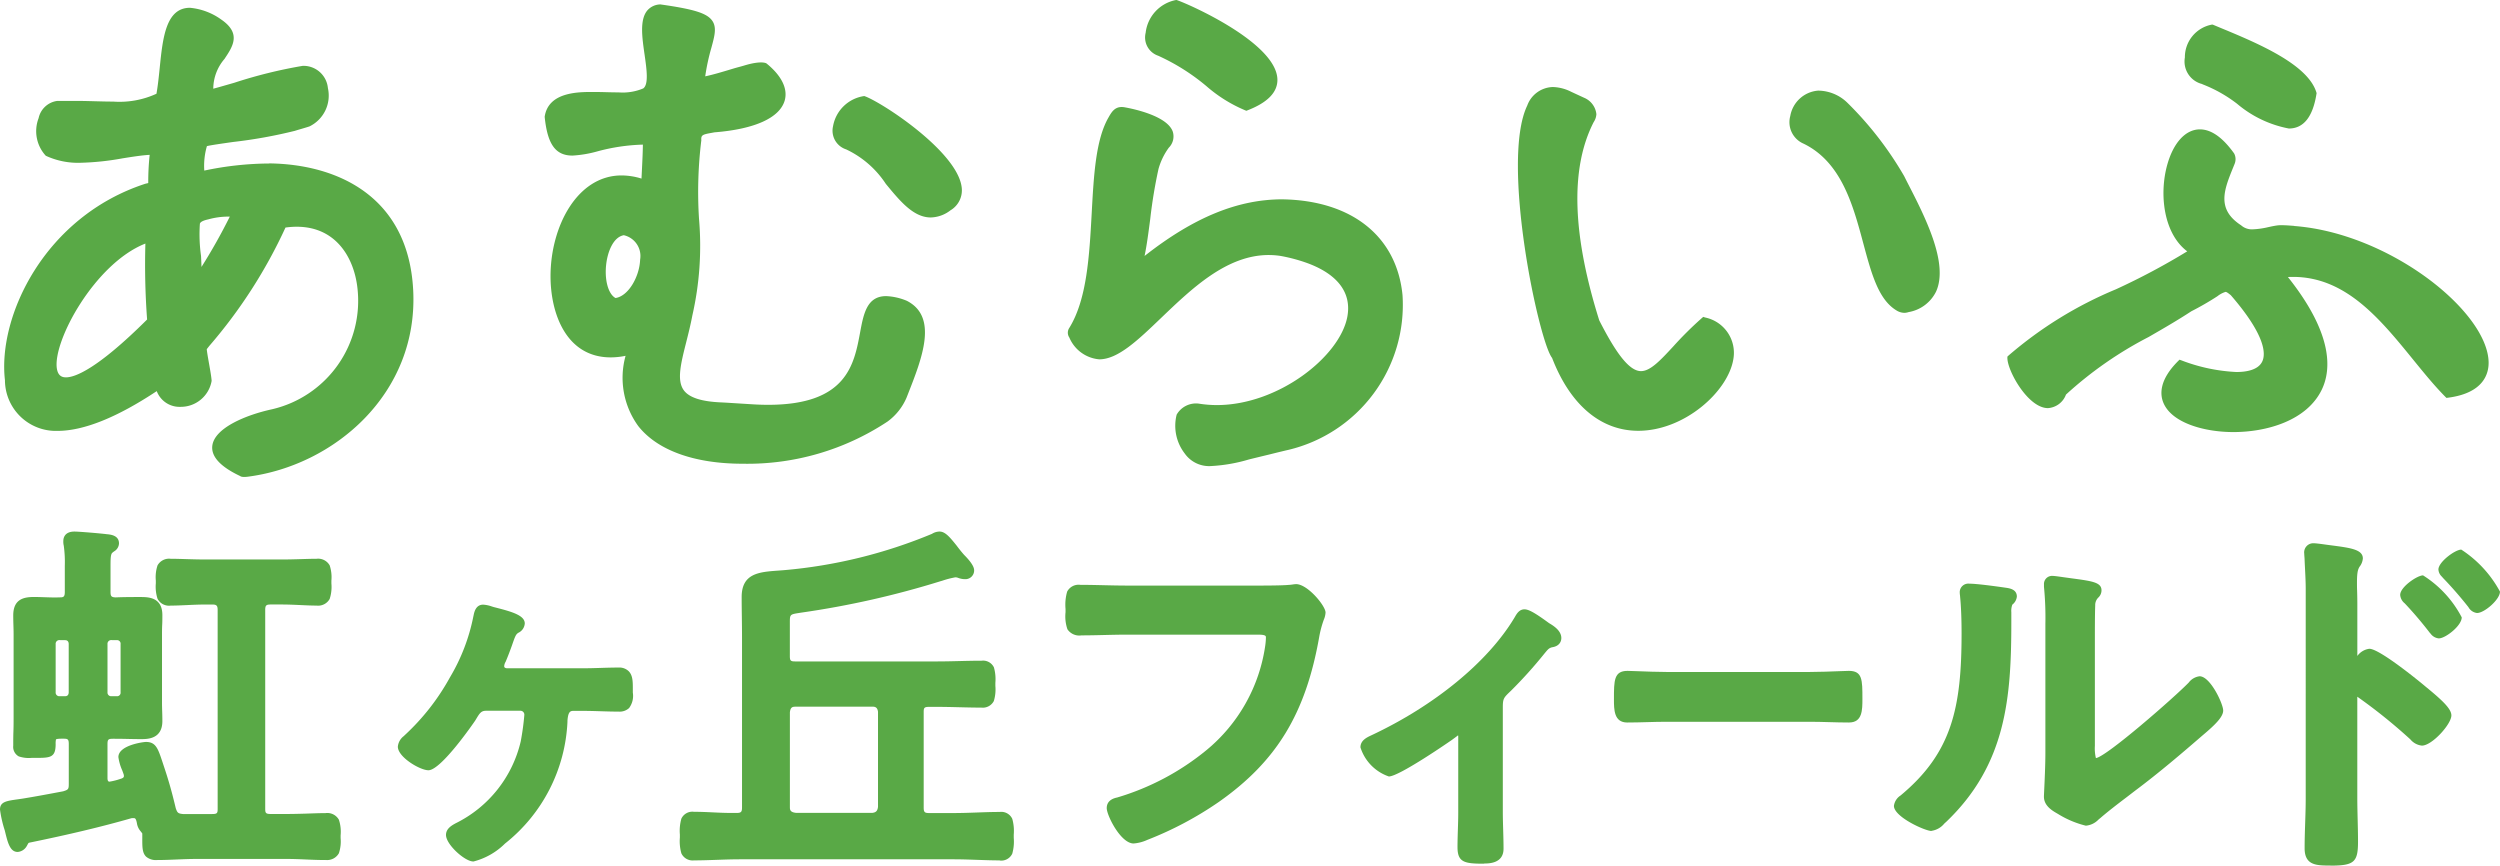
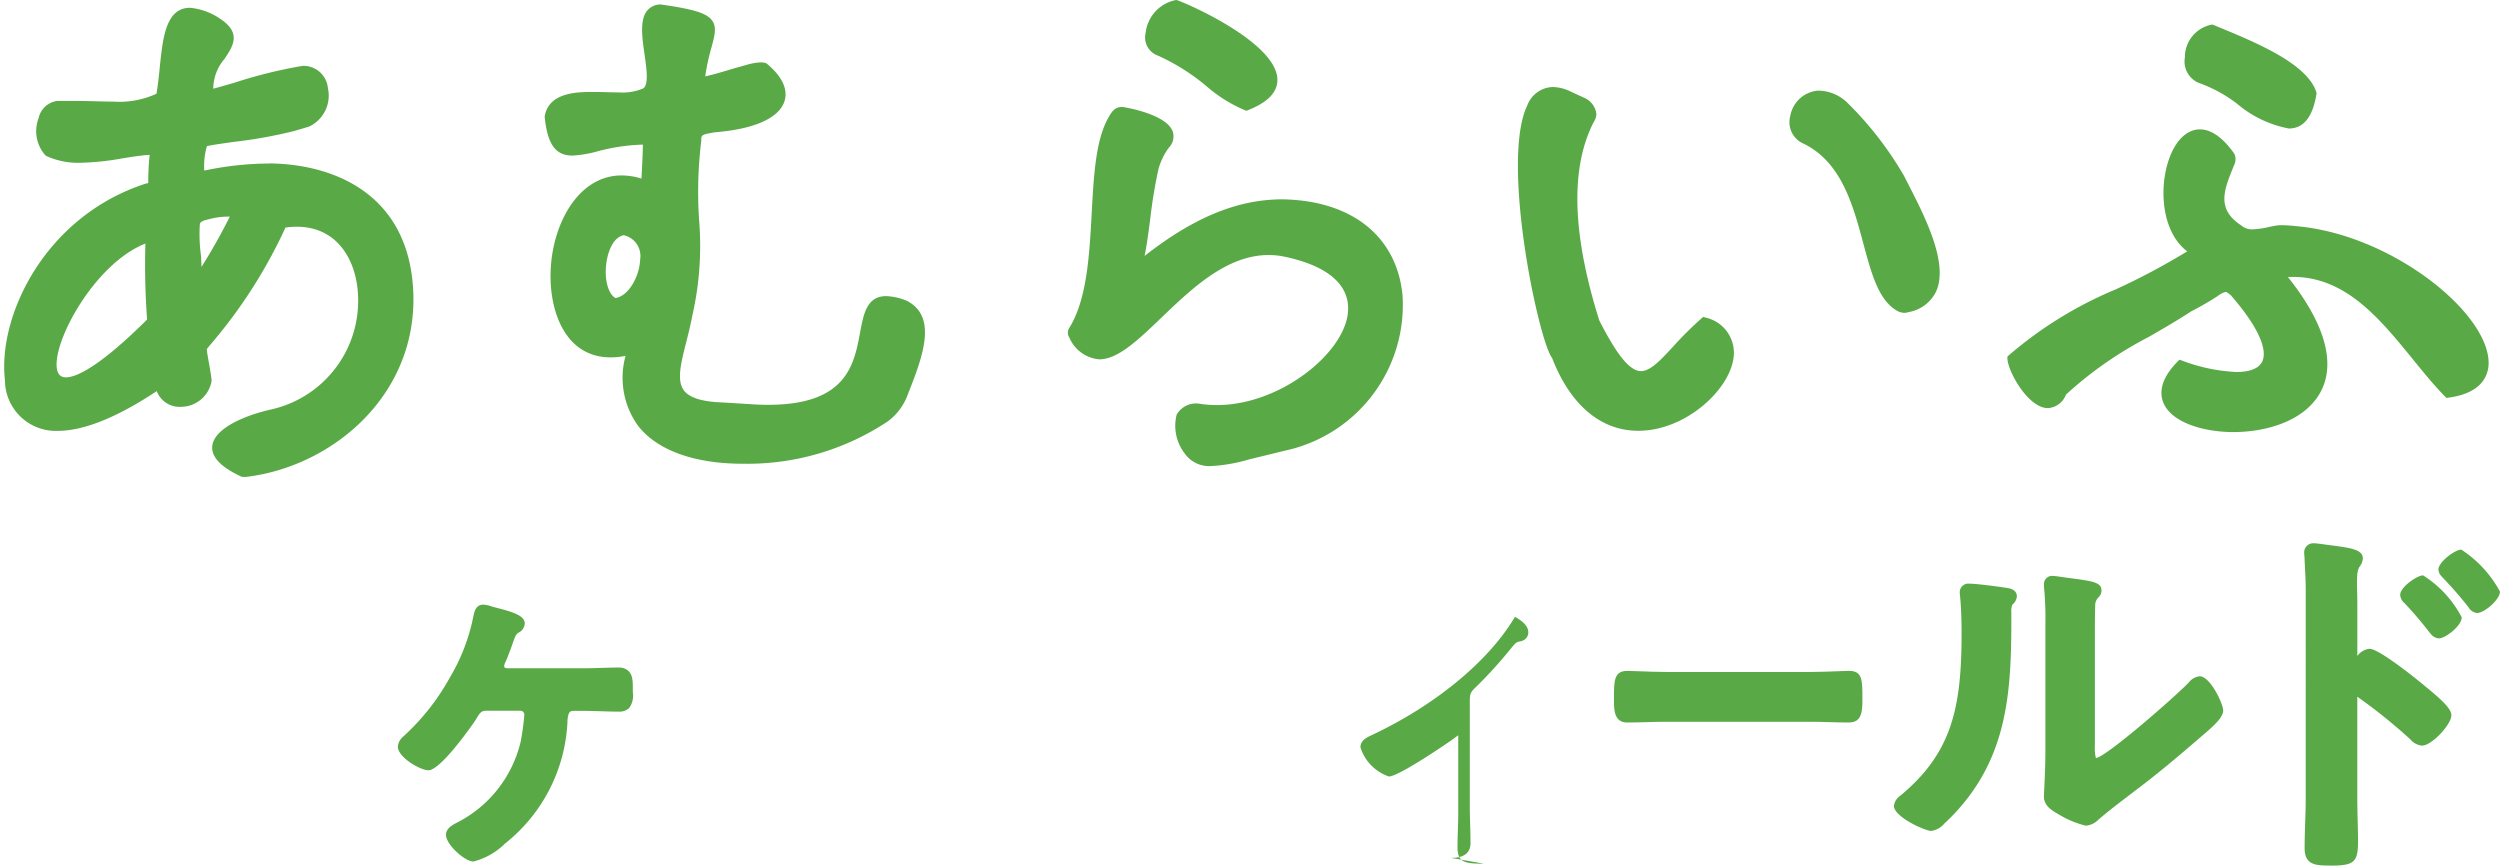
<svg xmlns="http://www.w3.org/2000/svg" id="グループ_504" data-name="グループ 504" width="145.936" height="50.525" viewBox="0 0 145.936 50.525">
  <defs>
    <clipPath id="clip-path">
      <rect id="長方形_1" data-name="長方形 1" width="145.936" height="50.525" fill="none" />
    </clipPath>
  </defs>
  <g id="グループ_1" data-name="グループ 1" clip-path="url(#clip-path)">
    <path id="パス_1" data-name="パス 1" d="M15.964,10a18.673,18.673,0,0,0-3.793.414,4.129,4.129,0,0,1,.153-1.427c.192-.053.874-.15,1.534-.244a28.1,28.1,0,0,0,3.6-.649c.067-.022.212-.065.363-.109.2-.06.417-.123.493-.151a2,2,0,0,0,1.073-2.236A1.432,1.432,0,0,0,17.916,4.3a27.784,27.784,0,0,0-3.993.987c-.486.14-.984.284-1.227.348A2.692,2.692,0,0,1,13.347,3.9c.49-.731,1-1.487-.181-2.3A3.7,3.7,0,0,0,11.334.911C9.926.911,9.746,2.683,9.571,4.4c-.052.513-.106,1.042-.191,1.528a5.161,5.161,0,0,1-2.526.458c-.345,0-.7-.01-1.041-.019s-.669-.019-.986-.019c-.112,0-.222,0-.329,0l-.8,0H3.58A1.285,1.285,0,0,0,2.5,7.354a2.114,2.114,0,0,0,.419,2.194,4.463,4.463,0,0,0,2.024.41A15.644,15.644,0,0,0,7.394,9.7c.571-.091,1.113-.178,1.589-.205A14.96,14.96,0,0,0,8.9,11.14a.448.448,0,0,1-.078.021c-.035.007-.072.015-.1.024C2.856,13.1.1,18.911.535,22.649a2.971,2.971,0,0,0,3.076,2.959c1.516,0,3.461-.781,5.785-2.321a1.42,1.42,0,0,0,1.377.918A1.828,1.828,0,0,0,12.6,22.69c-.012-.219-.082-.616-.15-1-.058-.327-.118-.665-.134-.853l.149-.189a29.231,29.231,0,0,0,4.446-6.909,4.768,4.768,0,0,1,.657-.047c2.318,0,3.35,1.844,3.542,3.569a6.5,6.5,0,0,1-4.986,7.086c-1.538.334-3.374,1.1-3.486,2.142-.067.623.479,1.213,1.623,1.754.018.008.075.088.45.04,5.038-.649,9.975-4.851,9.654-10.905-.294-5.544-4.536-7.34-8.406-7.384M4.1,22.484c-.194,0-.461-.053-.534-.51-.252-1.6,2.222-6.144,5.167-7.3a43.637,43.637,0,0,0,.1,4.433C5.886,22.042,4.6,22.484,4.1,22.484m7.908-6.442c-.006-.226-.017-.442-.027-.645a9.079,9.079,0,0,1-.067-1.88c.041-.161.387-.23.514-.262A4.382,4.382,0,0,1,13.58,13.1h.081a33.073,33.073,0,0,1-1.654,2.94" transform="translate(-0.246 -0.456)" fill="#59a946" />
    <path id="パス_2" data-name="パス 2" d="M84.845,17.82a3.485,3.485,0,0,0-1.211-.276c-1.128,0-1.321,1.033-1.524,2.125-.35,1.88-.786,4.22-5.367,4.22-.256,0-.523-.008-.8-.023l-.747-.046c-.48-.03-1.021-.065-1.178-.071-1.158-.047-1.875-.278-2.192-.7-.43-.577-.182-1.562.133-2.81.12-.477.257-1.017.359-1.563a18.3,18.3,0,0,0,.389-5.653,24.735,24.735,0,0,1,.135-4.573c-.02-.3.054-.338.58-.432l.185-.035c2.347-.185,3.8-.841,4.1-1.848.2-.686-.172-1.452-1.054-2.169-.046-.038-.363-.173-1.331.124-.2.06-.407.109-.617.173-.581.176-1.178.356-1.635.451a12.216,12.216,0,0,1,.361-1.673c.184-.676.317-1.165.062-1.554C73.193,1.038,72.464.8,70.452.516a1.032,1.032,0,0,0-.771.363c-.442.544-.295,1.566-.153,2.555.123.86.25,1.749-.076,1.985a3.08,3.08,0,0,1-1.445.232c-.232,0-.476-.005-.723-.012s-.52-.012-.779-.012c-.844,0-2.6,0-2.807,1.45.162,1.607.632,2.263,1.624,2.263a6.8,6.8,0,0,0,1.458-.247A11.255,11.255,0,0,1,69.431,8.7c-.006.476-.03.945-.053,1.416-.009.188-.019.377-.027.567a3.982,3.982,0,0,0-1.166-.184c-2.595,0-4.145,2.992-4.145,5.884,0,2.185.921,4.737,3.515,4.737a4.319,4.319,0,0,0,.866-.092,4.793,4.793,0,0,0,.739,4.1c1.116,1.418,3.279,2.2,6.092,2.2h0a14.813,14.813,0,0,0,8.463-2.464,3.355,3.355,0,0,0,1.11-1.4l.071-.181c.835-2.119,1.78-4.521-.051-5.462m-17.01-.166c-.429-.225-.66-1.076-.54-2.016.089-.7.41-1.54,1.021-1.651a1.245,1.245,0,0,1,.954,1.425c-.032.959-.663,2.125-1.436,2.242" transform="translate(-31.903 -0.258)" fill="#59a946" />
-     <path id="パス_3" data-name="パス 3" d="M99.213,11.236A2.157,2.157,0,0,0,97.4,12.994a1.146,1.146,0,0,0,.767,1.355,5.657,5.657,0,0,1,2.312,2.01c.831,1.01,1.615,1.963,2.626,1.963a1.944,1.944,0,0,0,1.149-.417,1.356,1.356,0,0,0,.651-1.372c-.292-2.115-4.773-5.008-5.689-5.3" transform="translate(-48.771 -5.628)" fill="#59a946" />
    <path id="パス_4" data-name="パス 4" d="M134.7,3.254a12.224,12.224,0,0,1,2.815,1.777,8.34,8.34,0,0,0,2.262,1.409l.066.026.066-.026c1.173-.453,1.761-1.059,1.746-1.8C141.612,2.511,136.524.256,135.8.01L135.769,0h-.033a2.2,2.2,0,0,0-1.772,1.914,1.126,1.126,0,0,0,.737,1.34" transform="translate(-67.087 0.001)" fill="#59a946" />
    <path id="パス_5" data-name="パス 5" d="M137.493,17.9h-.068c-2.615,0-5.185,1.053-8.055,3.307.129-.624.228-1.374.33-2.157a28.669,28.669,0,0,1,.484-2.929,3.877,3.877,0,0,1,.6-1.234.932.932,0,0,0,.229-.947c-.33-.9-2.232-1.309-2.807-1.412a.992.992,0,0,0-.173-.016c-.42,0-.6.312-.77.613-.745,1.293-.859,3.375-.979,5.578-.136,2.474-.276,5.032-1.306,6.7a.5.5,0,0,0,0,.566,2.087,2.087,0,0,0,1.746,1.272c1.092,0,2.258-1.119,3.609-2.414,1.8-1.723,3.831-3.675,6.283-3.675a4.615,4.615,0,0,1,.7.054,9.634,9.634,0,0,1,1.616.44c1.739.66,2.526,1.732,2.275,3.1-.426,2.325-4.026,5.165-7.619,5.165a6.735,6.735,0,0,1-1.057-.085,1.3,1.3,0,0,0-1.288.643,2.644,2.644,0,0,0,.471,2.268,1.742,1.742,0,0,0,1.579.731,9.409,9.409,0,0,0,2.159-.38c.188-.048,1.23-.3,1.23-.3.4-.1.846-.209,1.06-.257a8.7,8.7,0,0,0,6.685-9.04c-.337-3.415-2.933-5.5-6.944-5.589" transform="translate(-62.556 -6.265)" fill="#59a946" />
    <path id="パス_6" data-name="パス 6" d="M188.434,23.628l-.1-.034-.08.069a20.845,20.845,0,0,0-1.68,1.668c-.741.8-1.327,1.43-1.872,1.43-.65,0-1.4-.922-2.438-2.961-1.524-4.852-1.749-8.8-.325-11.577a.919.919,0,0,0,.157-.463,1.172,1.172,0,0,0-.718-.957c-.1-.046-.621-.286-.759-.351a2.515,2.515,0,0,0-1.06-.275,1.637,1.637,0,0,0-1.5,1.085c-1.57,3.272.684,13.785,1.45,14.725,1.057,2.745,2.844,4.257,5.032,4.257h0c2.691,0,5.237-2.285,5.549-4.175a2.106,2.106,0,0,0-1.654-2.44" transform="translate(-88.908 -5.097)" fill="#59a946" />
    <path id="パス_7" data-name="パス 7" d="M215.979,15.583a20.132,20.132,0,0,0-3.321-4.286,2.473,2.473,0,0,0-1.7-.7,1.793,1.793,0,0,0-1.625,1.482,1.364,1.364,0,0,0,.778,1.615c2.212,1.076,2.89,3.6,3.487,5.826.469,1.745.874,3.252,1.912,3.894a.91.91,0,0,0,.479.155.836.836,0,0,0,.252-.044,2.2,2.2,0,0,0,1.6-1.191c.759-1.659-.658-4.408-1.693-6.415Z" transform="translate(-104.827 -5.307)" fill="#59a946" />
    <path id="パス_8" data-name="パス 8" d="M256.53,6.36A8.052,8.052,0,0,1,258.558,7.5a6.564,6.564,0,0,0,3.025,1.446h0c.859,0,1.4-.68,1.612-2.023l.007-.042-.012-.041c-.506-1.662-3.481-2.894-5.653-3.793l-.4-.167-.045,0a1.933,1.933,0,0,0-1.579,1.918,1.354,1.354,0,0,0,1.02,1.554" transform="translate(-127.972 -1.444)" fill="#59a946" />
    <path id="パス_9" data-name="パス 9" d="M251.5,20.764c-.143-.011-.486-.04-.746-.04a1.868,1.868,0,0,0-.246.013c-.17.024-.346.06-.525.1a4.706,4.706,0,0,1-.9.128.946.946,0,0,1-.686-.236c-1.45-.944-.993-2.068-.465-3.37l.089-.22a.717.717,0,0,0-.028-.6c-.666-.935-1.338-1.409-2-1.409-.837,0-1.551.78-1.911,2.085-.473,1.718-.206,4,1.171,5.035a39.809,39.809,0,0,1-4.163,2.216,23.229,23.229,0,0,0-6.28,3.877l-.055.054v.078c0,.754,1.208,2.927,2.368,2.927a1.209,1.209,0,0,0,1.052-.79A22.282,22.282,0,0,1,243,27.25c.846-.488,1.721-.993,2.49-1.5a16.665,16.665,0,0,0,1.527-.881,1.461,1.461,0,0,1,.472-.252c.061,0,.155.069.308.193,2.053,2.369,2.035,3.434,1.841,3.858-.237.518-.955.626-1.516.626a10.259,10.259,0,0,1-3.21-.681l-.11-.039-.083.083c-1.09,1.091-1.068,1.924-.858,2.431.49,1.183,2.4,1.712,4.085,1.712,1.931,0,4.3-.656,5.173-2.5.552-1.172.64-3.25-1.988-6.55.1-.006.2-.008.3-.008,3.083,0,5.084,2.461,7.019,4.84.638.784,1.24,1.524,1.869,2.158l.064.065.091-.011c2.1-.272,2.389-1.426,2.372-2.089-.078-2.965-5.788-7.514-11.352-7.935" transform="translate(-117.575 -7.578)" fill="#59a946" />
-     <path id="パス_10" data-name="パス 10" d="M19,81.339c-.39,0-.775-.016-1.16-.033s-.754-.031-1.137-.031H11.487c-.383,0-.765.015-1.148.031s-.781.033-1.17.033a.879.879,0,0,1-.643-.2c-.223-.224-.221-.553-.22-1.1v-.249a.883.883,0,0,0-.067-.091l-.048-.061a.917.917,0,0,1-.2-.457l-.021-.095c-.053-.193-.1-.193-.176-.193a.6.6,0,0,0-.126.006c-1.743.5-3.632.95-5.956,1.426-.051.016-.051.016-.115.134l-.038.069a.67.67,0,0,1-.526.339c-.45,0-.581-.541-.747-1.226L.275,79.6A6.874,6.874,0,0,1,0,78.394c0-.453.369-.507,1.041-.6l.274-.04c.771-.125,1.545-.271,2.32-.417l.052-.01c.3-.092.328-.125.328-.43V74.574c0-.287-.06-.318-.3-.318l-.122,0c-.265,0-.32.036-.325.041a1.173,1.173,0,0,0-.02.279c0,.8-.328.8-1.206.8H1.849a1.845,1.845,0,0,1-.754-.087.632.632,0,0,1-.322-.625c0-.27,0-.546.01-.821s.011-.544.011-.81V68.157c0-.18-.005-.36-.011-.54s-.01-.37-.01-.556c0-.949.609-1.077,1.206-1.077.21,0,.416.007.622.014s.4.014.595.014q.147,0,.3-.006c.207,0,.287-.029.287-.318V64.165a7.043,7.043,0,0,0-.06-1.174.965.965,0,0,1-.026-.285c0-.127.047-.541.648-.541.28,0,1.574.111,1.883.153.225.02.718.065.718.539a.559.559,0,0,1-.285.464c-.029.021-.06.044-.093.073-.1.07-.116.3-.116.73v1.566c0,.252.049.306.29.318.471-.021.969-.022,1.445-.022.451,0,1.291,0,1.291,1.056,0,.185,0,.375-.01.566s-.011.37-.011.551v3.992c0,.18.005.354.011.528s.01.36.01.546c0,1.056-.875,1.056-1.249,1.056-.26,0-.519-.005-.778-.011s-.512-.01-.767-.01H6.593c-.274,0-.318.044-.318.318v1.975c0,.21.078.21.125.21a3.778,3.778,0,0,0,.618-.157c.215-.059.215-.127.215-.182a.383.383,0,0,0-.028-.125c-.015-.046-.04-.114-.069-.192a2.858,2.858,0,0,1-.225-.777c0-.692,1.449-.884,1.613-.884.575,0,.7.391.959,1.168l.082.249c.29.869.465,1.486.694,2.449.093.274.137.312.419.342l1.709,0c.289,0,.318-.056.318-.3V66.74c0-.253-.065-.317-.318-.317h-.365c-.378,0-.756.017-1.116.034-.334.015-.654.03-.944.03a.755.755,0,0,1-.766-.4,2.284,2.284,0,0,1-.1-.9V65.03a2.2,2.2,0,0,1,.1-.891.772.772,0,0,1,.764-.386c.276,0,.59.01.922.02.366.011.755.022,1.138.022h4.421c.372,0,.763-.011,1.13-.022.331-.01.644-.02.909-.02a.773.773,0,0,1,.765.386,2.2,2.2,0,0,1,.1.891v.16a2.282,2.282,0,0,1-.1.906.77.77,0,0,1-.765.39c-.292,0-.614-.015-.95-.031-.355-.016-.725-.033-1.089-.033H15.8c-.261,0-.318.056-.318.317V78.351c0,.236.031.3.318.3h.9c.384,0,.762-.01,1.14-.021S18.61,78.6,19,78.6a.773.773,0,0,1,.783.388,2.235,2.235,0,0,1,.1.912v.153a2.185,2.185,0,0,1-.1.888.783.783,0,0,1-.783.393M6.507,68.5a.215.215,0,0,0-.232.232v2.812a.213.213,0,0,0,.232.232h.3a.206.206,0,0,0,.232-.232V68.736a.206.206,0,0,0-.232-.232Zm-3.026,0a.215.215,0,0,0-.232.232v2.812a.213.213,0,0,0,.232.232H3.8c.174,0,.211-.126.211-.232V68.736c0-.106-.036-.232-.211-.232Z" transform="translate(0 -31.135)" fill="#59a946" />
    <path id="パス_11" data-name="パス 11" d="M50.93,85.709c-.493,0-1.592-.988-1.592-1.549,0-.37.339-.557.563-.68A7.141,7.141,0,0,0,53.7,78.7a14.958,14.958,0,0,0,.21-1.536.229.229,0,0,0-.211-.253H51.681c-.28,0-.368.123-.582.48l-.056.093c-.088.13-1.99,2.9-2.731,2.9-.491,0-1.785-.766-1.785-1.378a.874.874,0,0,1,.347-.616l.057-.056a13.3,13.3,0,0,0,2.637-3.372,11.177,11.177,0,0,0,1.364-3.545l.019-.086c.038-.184.128-.614.559-.614a1.871,1.871,0,0,1,.511.109l.1.031.129.033c.987.252,1.686.466,1.686.926a.645.645,0,0,1-.374.543c-.142.09-.183.185-.371.73-.1.277-.207.571-.371.961a.573.573,0,0,0-.085.255c0,.033,0,.111.153.126h4.458c.338,0,.675-.01,1.016-.021s.706-.022,1.066-.022A.782.782,0,0,1,60,74.6c.245.246.245.614.244,1.081v.172a1.192,1.192,0,0,1-.218.9.807.807,0,0,1-.6.208c-.36,0-.714-.011-1.066-.022s-.678-.021-1.016-.021h-.58c-.194,0-.3.089-.336.579l0,.065a9.625,9.625,0,0,1-3.644,7.1,4.037,4.037,0,0,1-1.853,1.051" transform="translate(-23.303 -35.421)" fill="#59a946" />
-     <path id="パス_12" data-name="パス 12" d="M98.183,81.36c-.454,0-.908-.017-1.362-.033s-.894-.031-1.342-.031H83.031c-.447,0-.894.015-1.342.031s-.908.033-1.362.033a.722.722,0,0,1-.732-.413,2.6,2.6,0,0,1-.087-.918v-.181a2.6,2.6,0,0,1,.088-.925.707.707,0,0,1,.732-.4c.377,0,.749.017,1.122.035s.725.033,1.09.033c.09,0,.18,0,.271,0,.269,0,.325-.056.325-.318V68.328c0-.382-.005-.765-.01-1.15s-.011-.789-.011-1.19c0-1.389,1.027-1.463,2.114-1.543l.356-.027a28.932,28.932,0,0,0,8.639-2.12.85.85,0,0,1,.441-.134c.325,0,.589.309.994.814.13.173.275.36.441.547.586.586.586.827.586.918a.509.509,0,0,1-.541.5,1.062,1.062,0,0,1-.292-.043l-.028-.007-.063-.022a.478.478,0,0,0-.174-.035,5.175,5.175,0,0,0-.768.2l-.1.028a52.2,52.2,0,0,1-8.131,1.833l-.1.016c-.561.087-.561.087-.561.584v1.932c0,.273.044.317.318.317h8.263c.424,0,.854-.01,1.286-.021s.887-.022,1.332-.022a.7.7,0,0,1,.713.39,2.509,2.509,0,0,1,.085.9v.179a2.339,2.339,0,0,1-.09.886.726.726,0,0,1-.73.383c-.431,0-.868-.011-1.305-.022s-.865-.021-1.291-.021h-.451c-.287,0-.317.06-.317.3v5.58c0,.262.056.318.317.318h1.417c.448,0,.895-.015,1.342-.031s.908-.033,1.362-.033a.708.708,0,0,1,.732.4,2.609,2.609,0,0,1,.087.926v.184a2.606,2.606,0,0,1-.087.925.708.708,0,0,1-.732.4M86.25,72.388c-.191,0-.287.049-.32.329l0,5.547c0,.148.027.285.349.32l4.476,0c.2-.025.292-.114.319-.351l0-5.547c-.031-.242-.145-.3-.318-.3Z" transform="translate(-39.821 -31.135)" fill="#59a946" />
-     <path id="パス_13" data-name="パス 13" d="M128.589,83.453c-.753,0-1.57-1.64-1.57-2.065,0-.484.457-.586.607-.619a14.85,14.85,0,0,0,5.226-2.775,9.681,9.681,0,0,0,3.419-6.086,3.932,3.932,0,0,0,.04-.478c0-.086,0-.168-.468-.168h-7.619c-.448,0-.891.01-1.334.021s-.9.022-1.349.022a.832.832,0,0,1-.816-.356,2.32,2.32,0,0,1-.111-1v-.186a2.768,2.768,0,0,1,.095-1.014.753.753,0,0,1,.767-.394c.464,0,.927.011,1.391.022s.918.021,1.378.021h7.512c.445,0,1.488,0,1.9-.041a1.988,1.988,0,0,0,.207-.022,1.982,1.982,0,0,1,.207-.022c.675,0,1.721,1.27,1.721,1.657a1.212,1.212,0,0,1-.1.416,6.049,6.049,0,0,0-.27,1.009c-.787,4.466-2.48,7.255-5.846,9.623a20.266,20.266,0,0,1-4.183,2.223,2.361,2.361,0,0,1-.809.212" transform="translate(-62.414 -34.215)" fill="#59a946" />
-     <path id="パス_14" data-name="パス 14" d="M166.316,86.119c-1.148,0-1.549-.079-1.549-.97,0-.336.011-.677.022-1.018s.021-.67.021-1V78.688a.163.163,0,0,0-.012-.063c-.027.024-.188.146-.266.2l-.09.067c-.027.019-3.071,2.135-3.684,2.135a2.633,2.633,0,0,1-1.657-1.7c0-.409.38-.582.631-.7,3.7-1.734,6.8-4.284,8.338-6.834l.054-.091c.1-.172.249-.432.553-.432.242,0,.614.207,1.375.763l.058.042c.238.141.718.429.718.873,0,.108-.039.465-.544.538-.177.049-.228.111-.4.315l-.048.058a26.269,26.269,0,0,1-1.949,2.165c-.43.41-.475.452-.475.98v6.074c0,.362.011.718.021,1.075s.021.725.021,1.092c0,.863-.859.863-1.142.863" transform="translate(-79.686 -35.701)" fill="#59a946" />
+     <path id="パス_14" data-name="パス 14" d="M166.316,86.119c-1.148,0-1.549-.079-1.549-.97,0-.336.011-.677.022-1.018s.021-.67.021-1V78.688a.163.163,0,0,0-.012-.063c-.027.024-.188.146-.266.2l-.09.067c-.027.019-3.071,2.135-3.684,2.135a2.633,2.633,0,0,1-1.657-1.7c0-.409.38-.582.631-.7,3.7-1.734,6.8-4.284,8.338-6.834l.054-.091l.058.042c.238.141.718.429.718.873,0,.108-.039.465-.544.538-.177.049-.228.111-.4.315l-.048.058a26.269,26.269,0,0,1-1.949,2.165c-.43.41-.475.452-.475.98v6.074c0,.362.011.718.021,1.075s.021.725.021,1.092c0,.863-.859.863-1.142.863" transform="translate(-79.686 -35.701)" fill="#59a946" />
    <path id="パス_15" data-name="パス 15" d="M202.466,81.473c-.388,0-.776-.011-1.162-.022s-.749-.021-1.119-.021H191.8c-.369,0-.743.01-1.119.021s-.774.022-1.162.022c-.775,0-.775-.752-.775-1.357,0-1.1,0-1.657.794-1.657.086,0,.305.008.587.019.494.019,1.185.045,1.675.045h8.391c.543,0,1.248-.028,1.716-.046.262-.01.462-.018.547-.018.794,0,.794.513.794,1.635,0,.646,0,1.378-.776,1.378" transform="translate(-94.531 -39.297)" fill="#59a946" />
    <path id="パス_16" data-name="パス 16" d="M223.686,82.249c-.378,0-2.193-.825-2.193-1.464a.85.85,0,0,1,.386-.607c3.012-2.5,3.563-5.152,3.563-9.48,0-.8-.031-1.583-.084-2.1a1.048,1.048,0,0,0-.01-.112,1.352,1.352,0,0,1-.013-.154.5.5,0,0,1,.562-.519c.409,0,1.425.136,1.993.217l.118.017c.231.033.661.092.661.52a.688.688,0,0,1-.264.469,1.031,1.031,0,0,0-.059.442v.55c0,4.406-.286,8.327-3.8,11.687-.04.035-.074.068-.111.1a1.187,1.187,0,0,1-.75.426m9.015-.3a5.6,5.6,0,0,1-1.63-.686c-.33-.188-.821-.468-.821-1.013,0-.043.007-.184.016-.389.024-.506.069-1.448.069-2.186V70.161A18.578,18.578,0,0,0,230.252,68l0-.141a.471.471,0,0,1,.5-.5c.1,0,.332.032.644.077l.466.064c1.2.161,1.748.234,1.748.7a.574.574,0,0,1-.187.424.636.636,0,0,0-.047.053.614.614,0,0,0-.133.409c-.02.472-.02,1.555-.02,2.075v6.117a2.429,2.429,0,0,0,.06.716c.615-.078,4.571-3.535,5.421-4.411a.932.932,0,0,1,.632-.365c.625,0,1.377,1.61,1.377,2,0,.363-.446.812-1.165,1.418l-.051.043c-1.164,1.008-2.527,2.175-3.941,3.23l-.5.384c-.528.4-1.125.861-1.5,1.19-.049.038-.085.069-.122.1a1.156,1.156,0,0,1-.73.356" transform="translate(-110.936 -33.741)" fill="#59a946" />
    <path id="パス_17" data-name="パス 17" d="M271.008,82.349c-.808,0-1.506,0-1.506-1.013,0-.486.016-.973.032-1.459s.032-.959.032-1.44V66.2c0-.377-.02-.765-.039-1.142-.009-.176-.018-.351-.025-.522,0-.062-.006-.134-.011-.2s-.011-.149-.011-.194a.532.532,0,0,1,.562-.605c.1,0,.34.028.77.089l.252.033c1.106.145,1.837.24,1.837.762a.9.9,0,0,1-.155.436c-.145.179-.188.421-.188.98,0,.138,0,.293.008.467.007.231.013.495.013.8v3.011a1.031,1.031,0,0,1,.7-.419c.631,0,3.163,2.107,3.188,2.128.045.039.109.091.185.154.919.755,1.417,1.234,1.417,1.607,0,.513-1.129,1.764-1.721,1.764a1.014,1.014,0,0,1-.672-.362A31.406,31.406,0,0,0,272.6,72.51l-.023-.015a.338.338,0,0,0,0,.042V78.4c0,.427.011.849.021,1.27s.021.853.021,1.284c0,1.2-.226,1.4-1.614,1.4m6.332-13.264a.667.667,0,0,1-.479-.274l-.043-.045a22.592,22.592,0,0,0-1.467-1.725.7.7,0,0,1-.268-.493c0-.468,1-1.142,1.335-1.142a6.386,6.386,0,0,1,2.258,2.451c0,.488-.947,1.227-1.335,1.227m2.232-1.481a.666.666,0,0,1-.506-.342,22.515,22.515,0,0,0-1.48-1.7l-.072-.083a.618.618,0,0,1-.2-.413c0-.442.975-1.163,1.335-1.163a6.729,6.729,0,0,1,2.258,2.451c0,.465-.91,1.249-1.335,1.249" transform="translate(-134.971 -31.824)" fill="#59a946" />
  </g>
</svg>